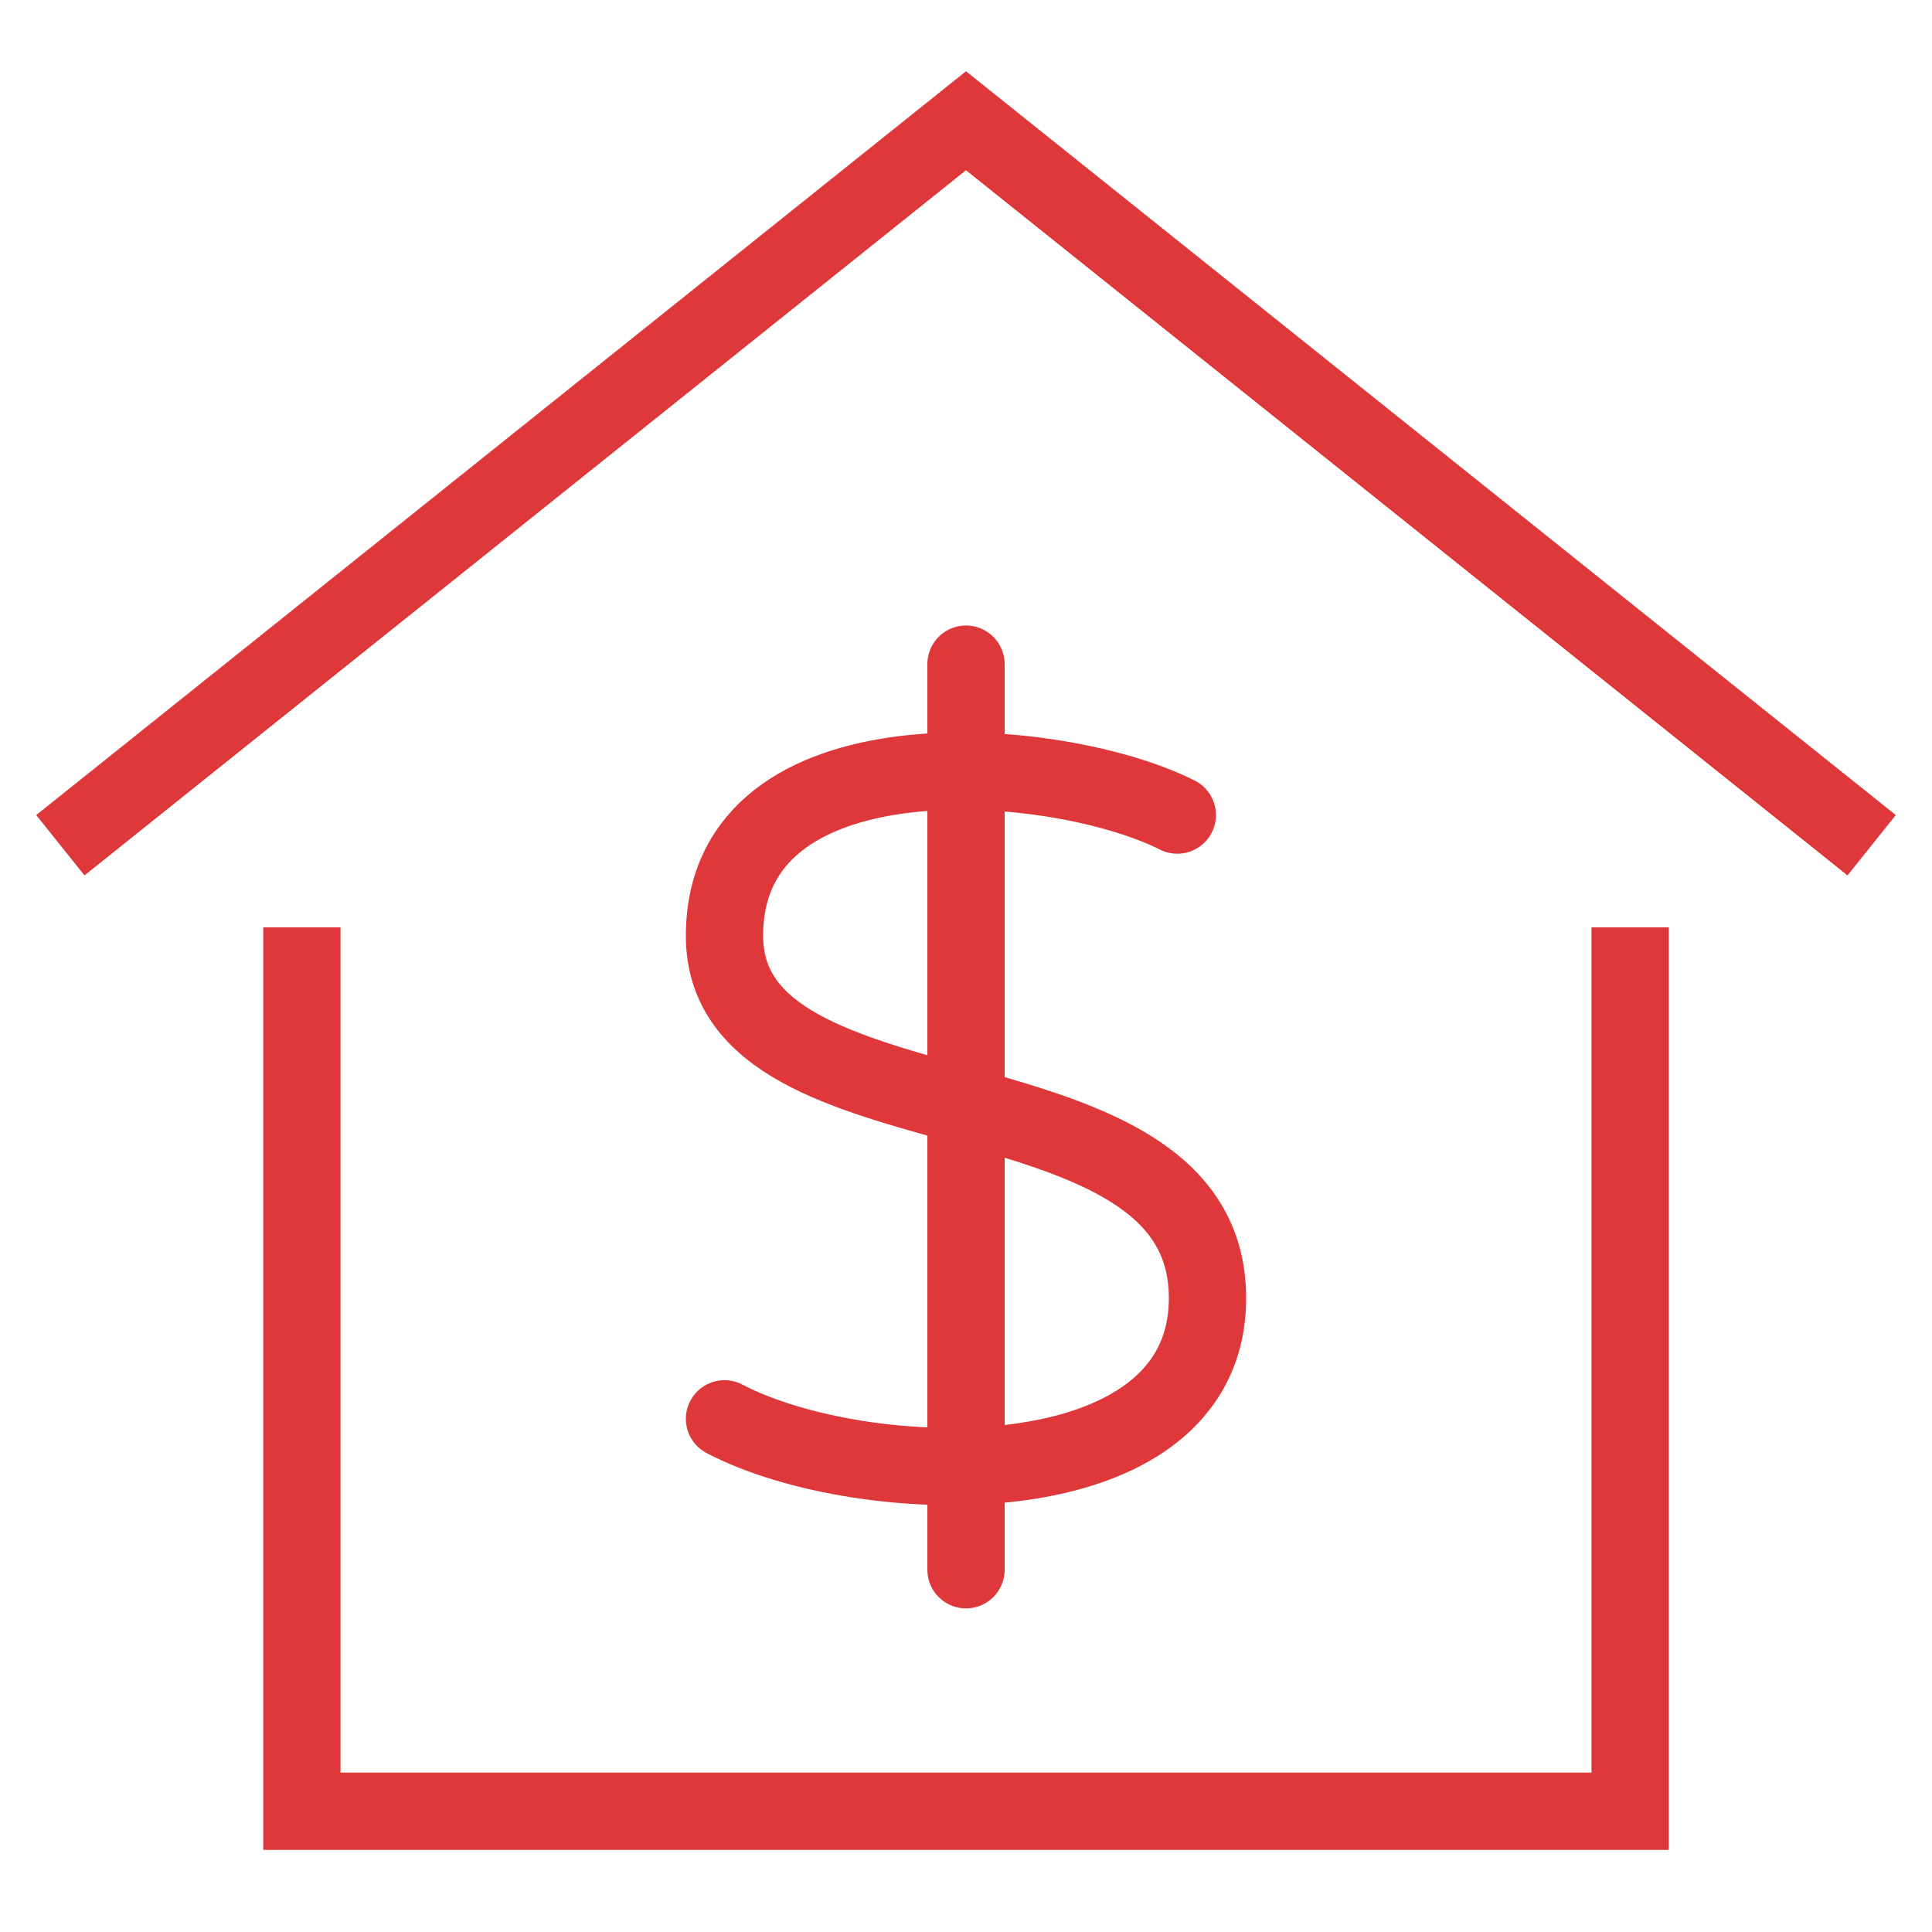
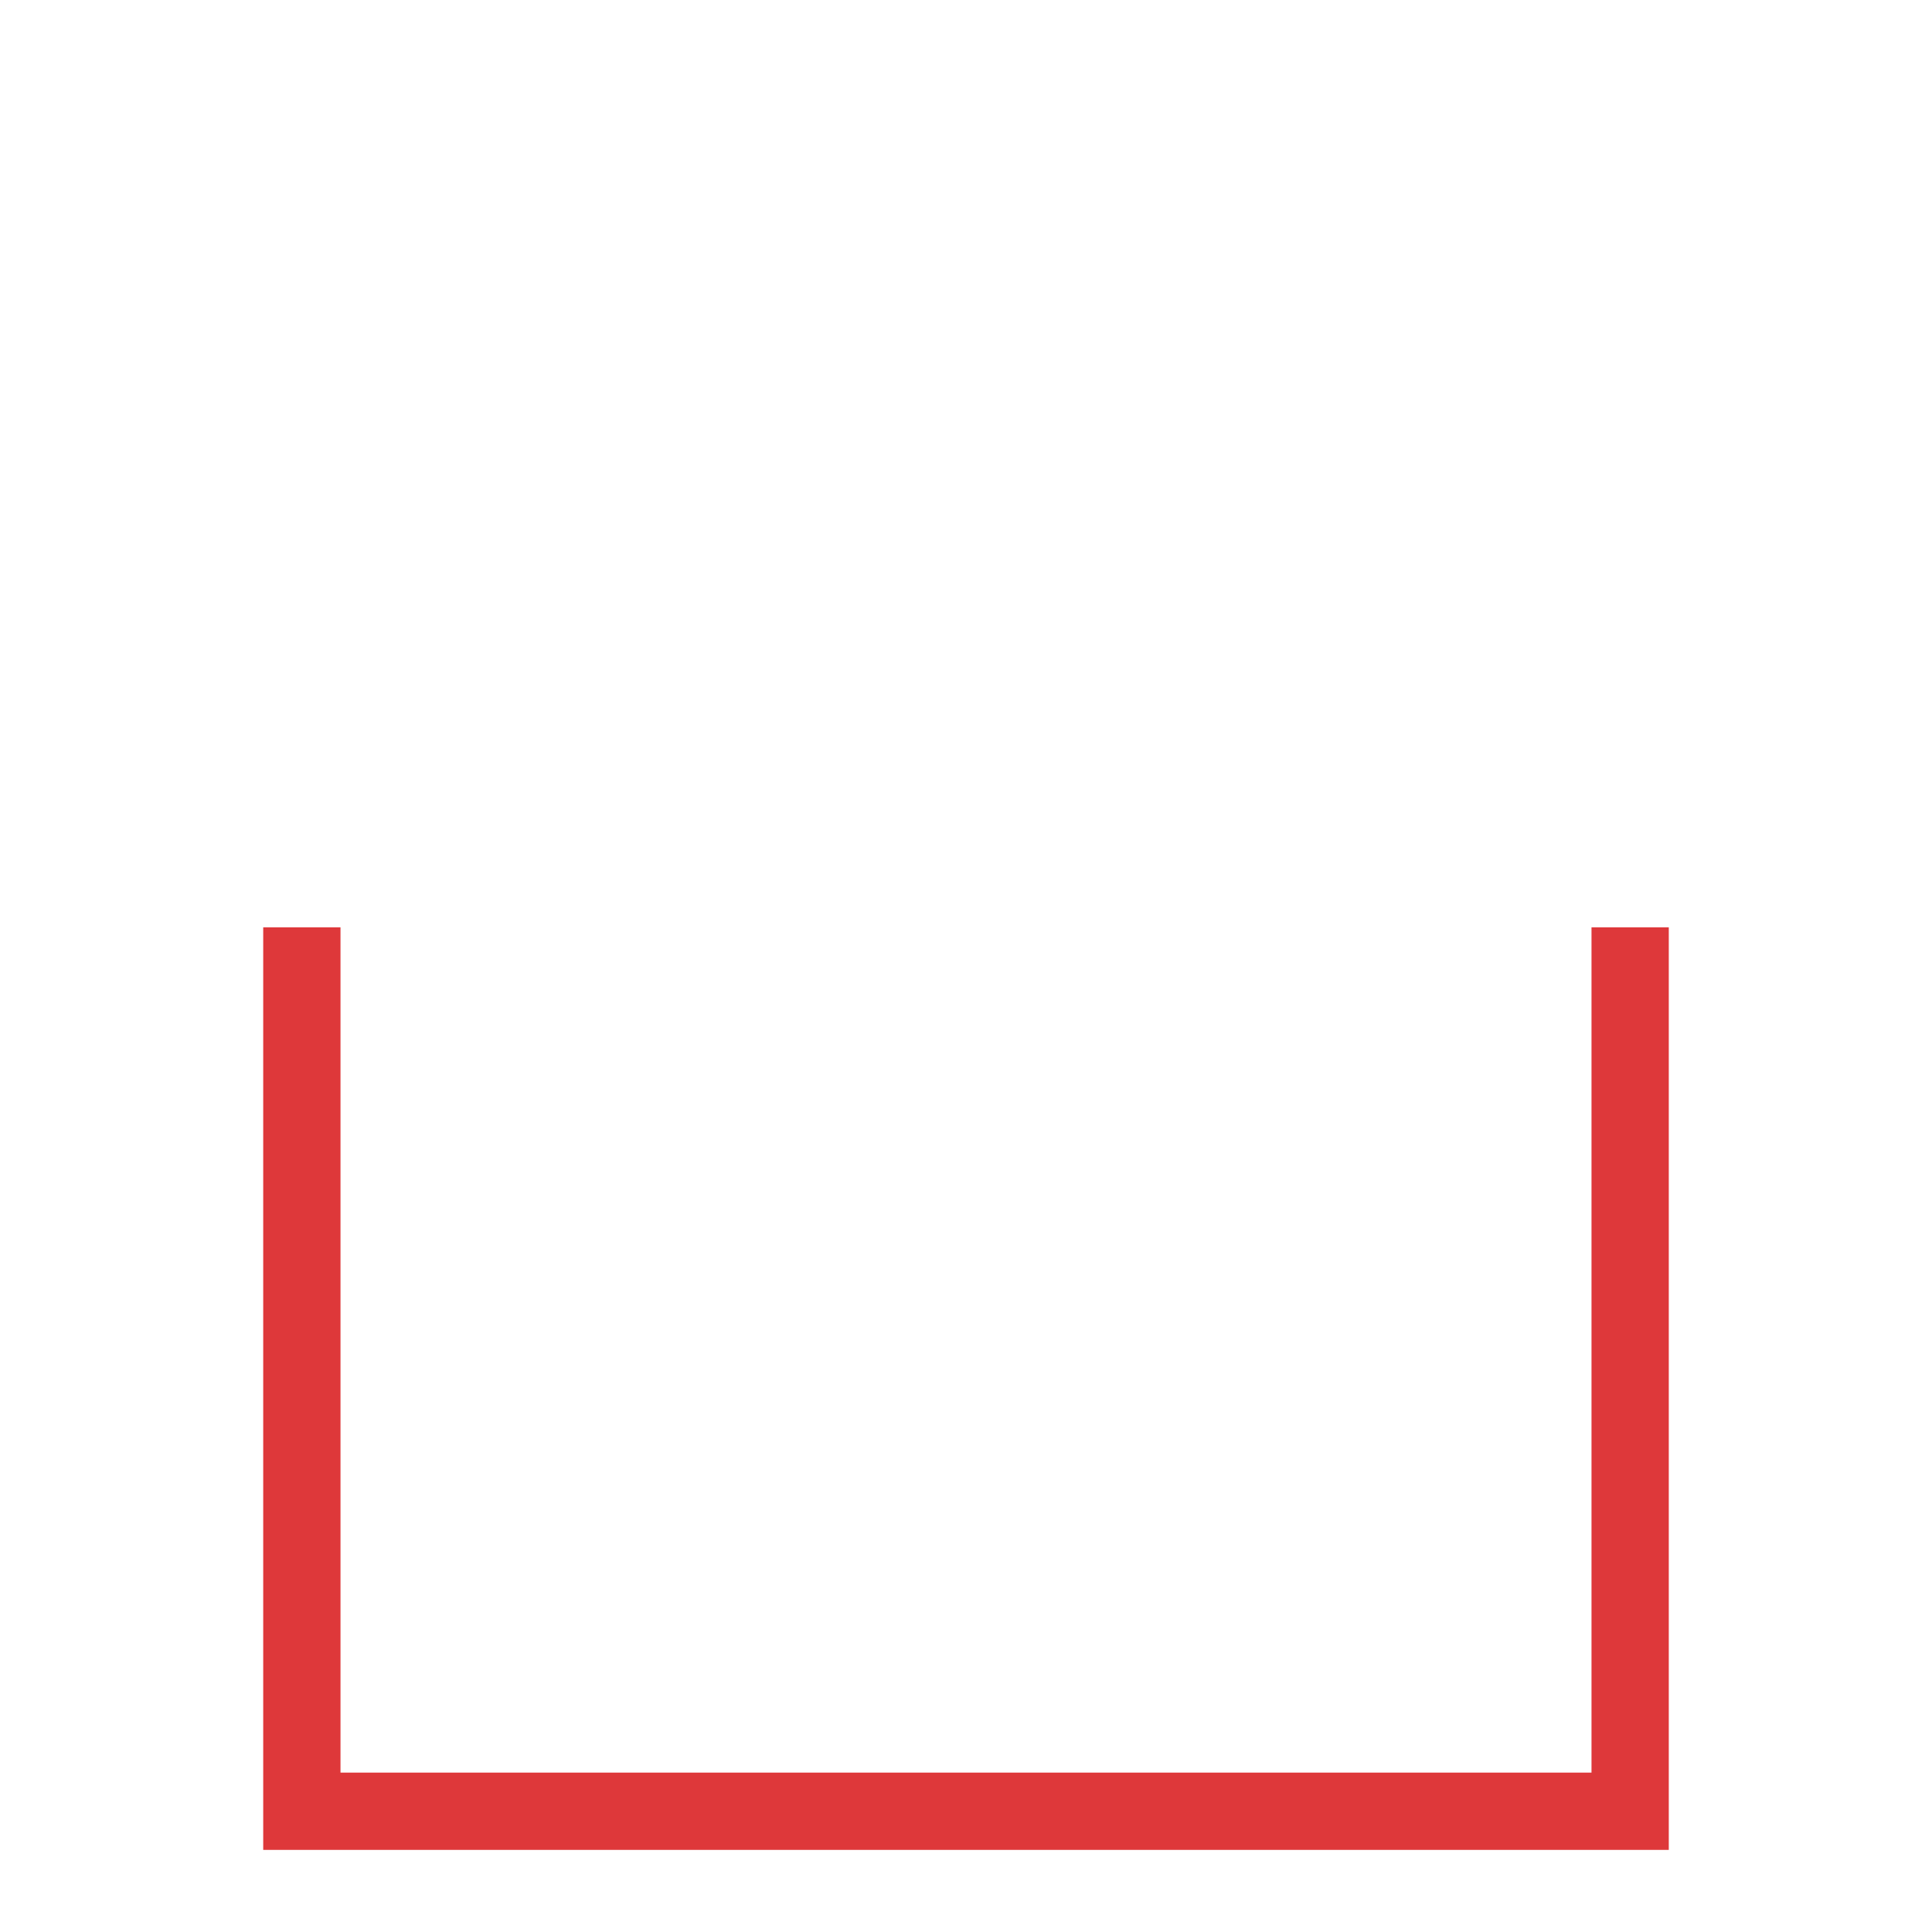
<svg xmlns="http://www.w3.org/2000/svg" width="50" height="50" viewBox="0 0 50 50" fill="none">
-   <path d="M1.562 21.875L25 3.125L48.438 21.875" stroke="#DE383A" stroke-width="2" stroke-miterlimit="10" />
  <path d="M7.812 25V46.875H42.188V25" stroke="#DE383A" stroke-width="2" stroke-miterlimit="10" stroke-linecap="square" />
-   <path d="M25 17.188V40.625" stroke="#DE383A" stroke-width="2" stroke-linecap="round" stroke-linejoin="round" />
-   <path d="M30.469 21.094C27.344 19.519 18.75 18.811 18.75 24.219C18.75 29.727 31.25 27.352 31.25 33.594C31.25 38.886 22.319 38.594 18.75 36.719" stroke="#DE383A" stroke-width="2" stroke-linecap="round" stroke-linejoin="round" />
</svg>